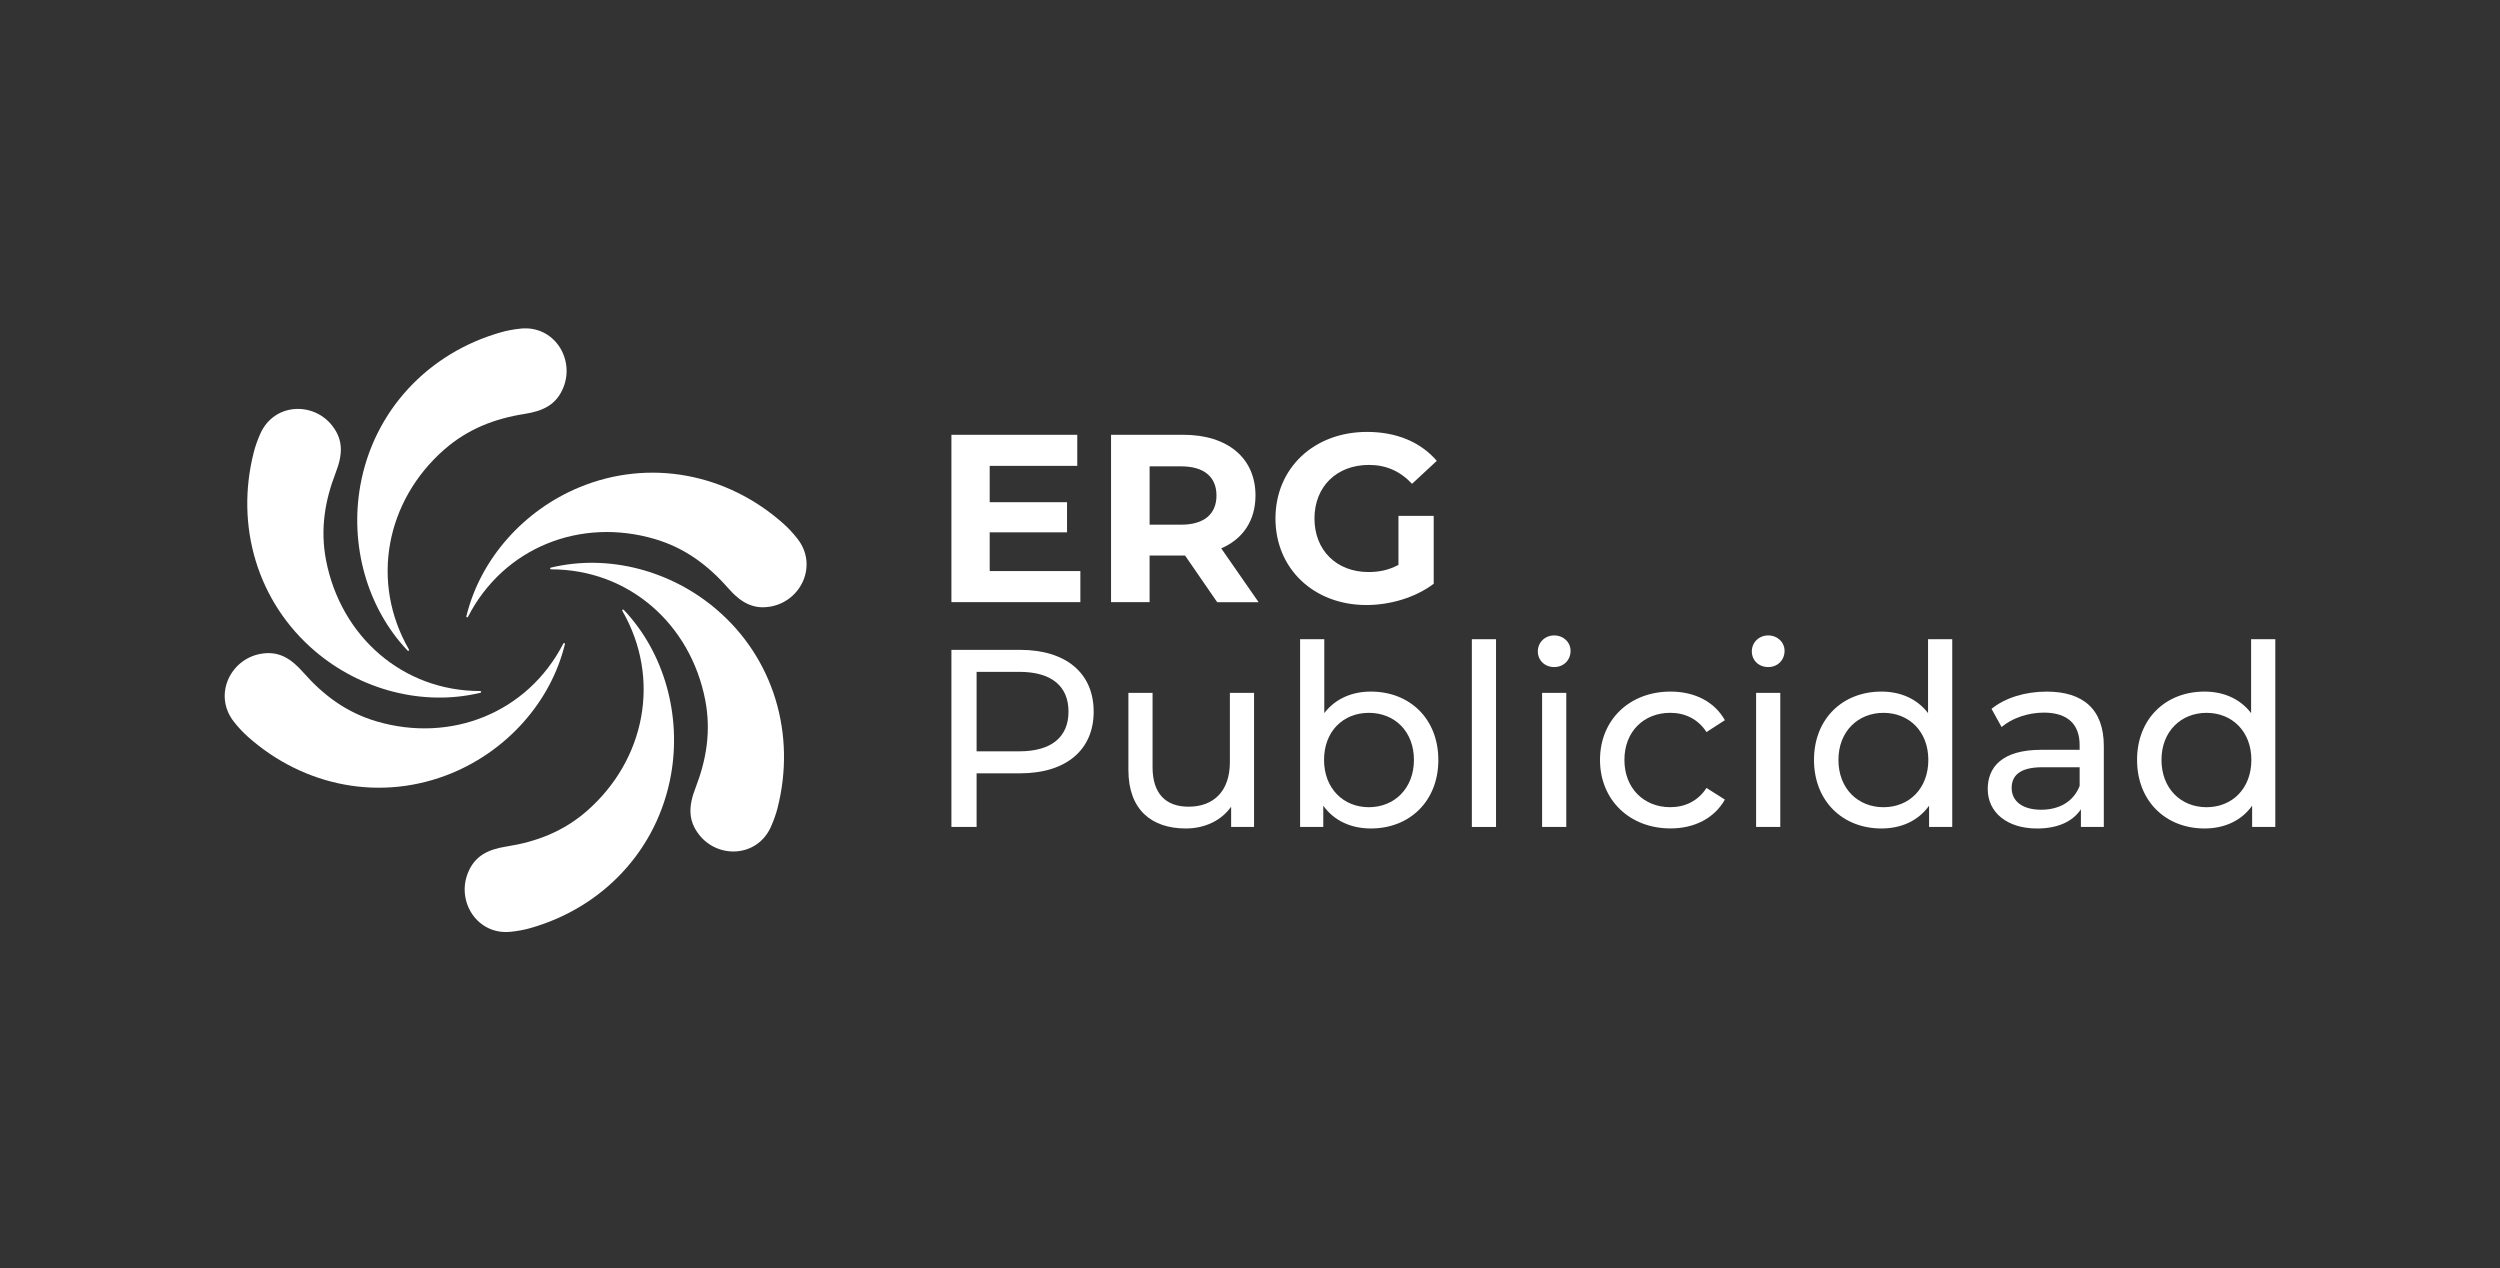
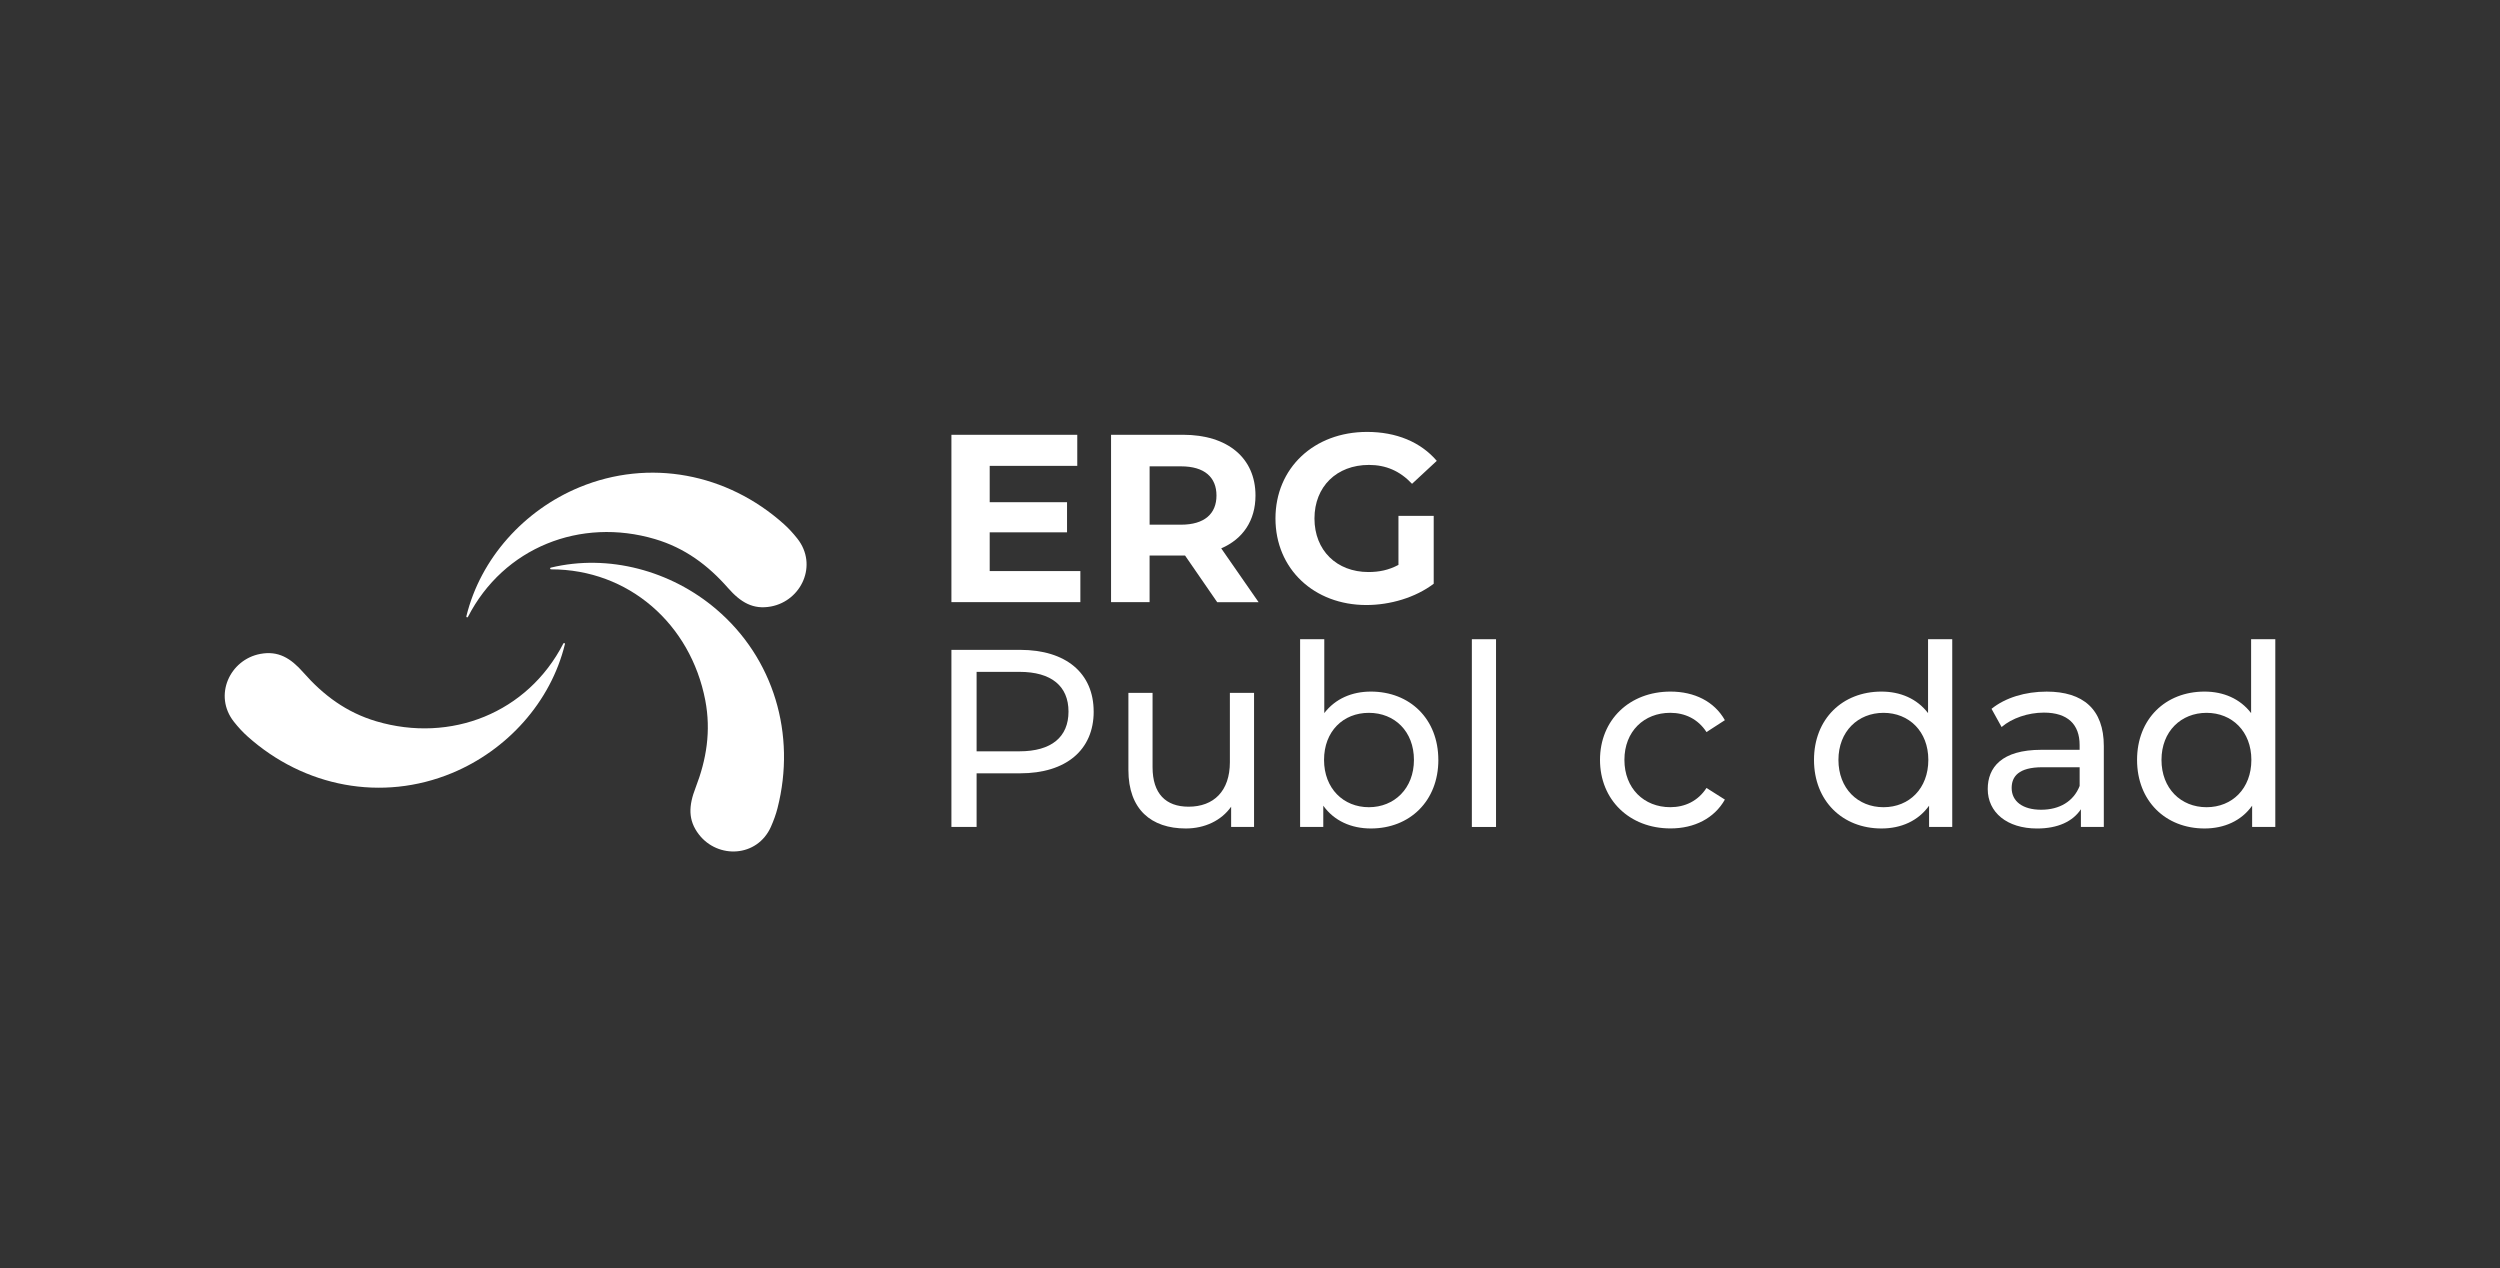
<svg xmlns="http://www.w3.org/2000/svg" width="205" height="104" viewBox="0 0 205 104" fill="none">
  <rect x="0" y="0" width="205" height="104" fill="#333333" stroke="none" />
  <path d="M89.682 58.35C89.682 61.503 87.41 63.412 83.653 63.412H80.081V67.811H78.016V53.288H83.651C87.41 53.288 89.68 55.197 89.68 58.35H89.682ZM87.617 58.35C87.617 56.275 86.233 55.092 83.591 55.092H80.081V61.608H83.591C86.233 61.608 87.617 60.425 87.617 58.35Z" fill="white" />
  <path d="M102.832 56.815V67.811H100.953V66.151C100.148 67.292 98.785 67.935 97.236 67.935C94.408 67.935 92.529 66.378 92.529 63.142V56.813H94.51V62.913C94.51 65.07 95.585 66.149 97.464 66.149C99.529 66.149 100.85 64.864 100.85 62.499V56.815H102.832Z" fill="white" />
  <path d="M117.945 62.312C117.945 65.673 115.612 67.935 112.412 67.935C110.802 67.935 109.398 67.313 108.509 66.067V67.811H106.609V52.416H108.591V58.474C109.5 57.291 110.861 56.71 112.41 56.71C115.61 56.71 117.943 58.951 117.943 62.312H117.945ZM115.943 62.312C115.943 59.968 114.354 58.453 112.247 58.453C110.14 58.453 108.572 59.968 108.572 62.312C108.572 64.656 110.161 66.191 112.247 66.191C114.333 66.191 115.943 64.656 115.943 62.312Z" fill="white" />
  <path d="M120.692 52.416H122.674V67.811H120.692V52.416Z" fill="white" />
-   <path d="M126.102 53.412C126.102 52.685 126.68 52.105 127.444 52.105C128.207 52.105 128.786 52.666 128.786 53.372C128.786 54.119 128.227 54.699 127.444 54.699C126.66 54.699 126.102 54.139 126.102 53.414V53.412ZM126.453 56.815H128.434V67.811H126.453V56.815Z" fill="white" />
  <path d="M131.2 62.312C131.2 59.033 133.616 56.71 136.981 56.71C138.942 56.71 140.575 57.519 141.44 59.054L139.933 60.029C139.231 58.949 138.158 58.451 136.961 58.451C134.814 58.451 133.202 59.966 133.202 62.31C133.202 64.654 134.812 66.189 136.961 66.189C138.158 66.189 139.231 65.692 139.933 64.612L141.44 65.566C140.573 67.101 138.942 67.931 136.981 67.931C133.616 67.931 131.2 65.587 131.2 62.308V62.312Z" fill="white" />
-   <path d="M143.65 53.412C143.65 52.685 144.229 52.105 144.992 52.105C145.755 52.105 146.334 52.666 146.334 53.372C146.334 54.119 145.776 54.699 144.992 54.699C144.208 54.699 143.65 54.139 143.65 53.414V53.412ZM144.001 56.815H145.983V67.811H144.001V56.815Z" fill="white" />
  <path d="M160.084 52.416V67.811H158.184V66.067C157.295 67.313 155.893 67.935 154.281 67.935C151.081 67.935 148.748 65.673 148.748 62.312C148.748 58.951 151.081 56.71 154.281 56.71C155.83 56.71 157.193 57.29 158.1 58.474V52.416H160.082H160.084ZM158.123 62.312C158.123 59.968 156.534 58.453 154.448 58.453C152.362 58.453 150.752 59.968 150.752 62.312C150.752 64.656 152.341 66.191 154.448 66.191C156.555 66.191 158.123 64.656 158.123 62.312Z" fill="white" />
  <path d="M172.513 61.171V67.811H170.634V66.359C169.973 67.355 168.755 67.937 167.041 67.937C164.563 67.937 162.994 66.609 162.994 64.7C162.994 62.935 164.129 61.484 167.392 61.484H170.529V61.089C170.529 59.409 169.559 58.434 167.599 58.434C166.298 58.434 164.977 58.89 164.131 59.617L163.305 58.123C164.44 57.209 166.072 56.712 167.826 56.712C170.82 56.712 172.513 58.163 172.513 61.173V61.171ZM170.531 64.45V62.914H167.475C165.514 62.914 164.956 63.683 164.956 64.616C164.956 65.715 165.866 66.399 167.373 66.399C168.88 66.399 170.036 65.715 170.531 64.448V64.45Z" fill="white" />
  <path d="M186.575 52.416V67.811H184.675V66.067C183.787 67.313 182.384 67.935 180.772 67.935C177.572 67.935 175.239 65.673 175.239 62.312C175.239 58.951 177.572 56.71 180.772 56.71C182.321 56.71 183.684 57.29 184.591 58.474V52.416H186.573H186.575ZM184.612 62.312C184.612 59.968 183.024 58.453 180.937 58.453C178.851 58.453 177.242 59.968 177.242 62.312C177.242 64.656 178.831 66.191 180.937 66.191C183.044 66.191 184.612 64.656 184.612 62.312Z" fill="white" />
  <path d="M88.59 46.827V49.376H78.016V35.652H88.336V38.2H81.155V41.18H87.497V43.65H81.155V46.825H88.588L88.59 46.827Z" fill="white" />
  <path d="M99.808 49.376L97.174 45.553H94.266V49.376H91.106V35.652H97.018C100.666 35.652 102.95 37.554 102.95 40.632C102.95 42.69 101.915 44.201 100.141 44.966L103.204 49.378H99.81L99.808 49.376ZM96.844 38.24H94.268V43.024H96.844C98.776 43.024 99.751 42.122 99.751 40.632C99.751 39.142 98.776 38.24 96.844 38.24Z" fill="white" />
  <path d="M114.677 42.299H117.564V47.867C116.06 49.004 113.993 49.612 112.042 49.612C107.75 49.612 104.588 46.652 104.588 42.515C104.588 38.378 107.748 35.417 112.099 35.417C114.498 35.417 116.489 36.241 117.816 37.79L115.787 39.673C114.792 38.614 113.64 38.124 112.255 38.124C109.601 38.124 107.786 39.907 107.786 42.517C107.786 45.126 109.601 46.907 112.215 46.907C113.073 46.907 113.874 46.751 114.673 46.32V42.301L114.677 42.299Z" fill="white" />
-   <path d="M33.422 53.349C30.061 49.805 28.683 44.649 29.544 39.823C30.64 33.681 35.108 28.934 41.099 27.242C41.584 27.105 42.116 27.006 42.695 26.945C45.422 26.664 47.152 29.411 46.197 31.774C45.637 33.157 44.587 33.695 43.023 33.941C40.582 34.322 38.377 35.164 36.442 36.852C31.64 41.054 30.344 47.731 33.536 53.265C33.555 53.299 33.542 53.343 33.508 53.362C33.479 53.377 33.445 53.372 33.422 53.349Z" fill="white" />
  <path d="M46.322 52.826C45.159 57.579 41.575 61.522 37.063 63.391C31.321 65.77 24.936 64.541 20.291 60.38C19.913 60.042 19.545 59.645 19.183 59.187C17.478 57.028 18.85 54.085 21.348 53.62C22.808 53.349 23.826 53.95 24.873 55.142C26.509 57.003 28.4 58.419 30.858 59.147C36.966 60.954 43.268 58.459 46.191 52.773C46.207 52.736 46.246 52.718 46.284 52.733C46.322 52.748 46.339 52.788 46.324 52.826H46.322Z" fill="white" />
-   <path d="M39.394 56.807C34.668 57.948 29.55 56.563 25.834 53.397C21.107 49.372 19.266 43.121 20.811 37.079C20.936 36.588 21.119 36.077 21.354 35.547C22.48 33.041 25.705 32.913 27.257 34.927C28.165 36.104 28.1 37.286 27.527 38.763C26.633 41.073 26.253 43.406 26.733 45.927C27.939 52.197 33.024 56.666 39.377 56.666C39.417 56.662 39.453 56.691 39.457 56.729C39.461 56.767 39.432 56.805 39.394 56.809V56.807Z" fill="white" />
-   <path d="M51.144 50.003C54.505 53.547 55.883 58.703 55.022 63.529C53.926 69.671 49.458 74.418 43.468 76.11C42.982 76.247 42.45 76.347 41.871 76.407C39.144 76.688 37.414 73.941 38.369 71.578C38.929 70.195 39.979 69.657 41.543 69.411C43.984 69.03 46.19 68.189 48.124 66.5C52.926 62.298 54.222 55.621 51.03 50.087C51.011 50.053 51.024 50.009 51.058 49.99C51.087 49.975 51.121 49.98 51.144 50.003Z" fill="white" />
  <path d="M45.172 46.545C49.898 45.404 55.016 46.789 58.732 49.956C63.459 53.98 65.3 60.231 63.755 66.273C63.63 66.764 63.447 67.275 63.212 67.805C62.086 70.311 58.861 70.439 57.309 68.425C56.401 67.248 56.466 66.066 57.039 64.589C57.933 62.279 58.313 59.947 57.833 57.425C56.627 51.155 51.542 46.686 45.189 46.686C45.149 46.69 45.113 46.661 45.109 46.623C45.105 46.585 45.134 46.547 45.172 46.543V46.545Z" fill="white" />
  <path d="M38.244 50.526C39.407 45.773 42.991 41.83 47.503 39.961C53.245 37.582 59.63 38.811 64.275 42.972C64.653 43.31 65.021 43.707 65.383 44.165C67.088 46.324 65.716 49.267 63.218 49.732C61.758 50.003 60.741 49.402 59.693 48.21C58.057 46.349 56.166 44.933 53.708 44.205C47.6 42.398 41.298 44.893 38.375 50.579C38.359 50.615 38.32 50.635 38.282 50.619C38.244 50.604 38.227 50.564 38.242 50.526H38.244Z" fill="white" />
</svg>